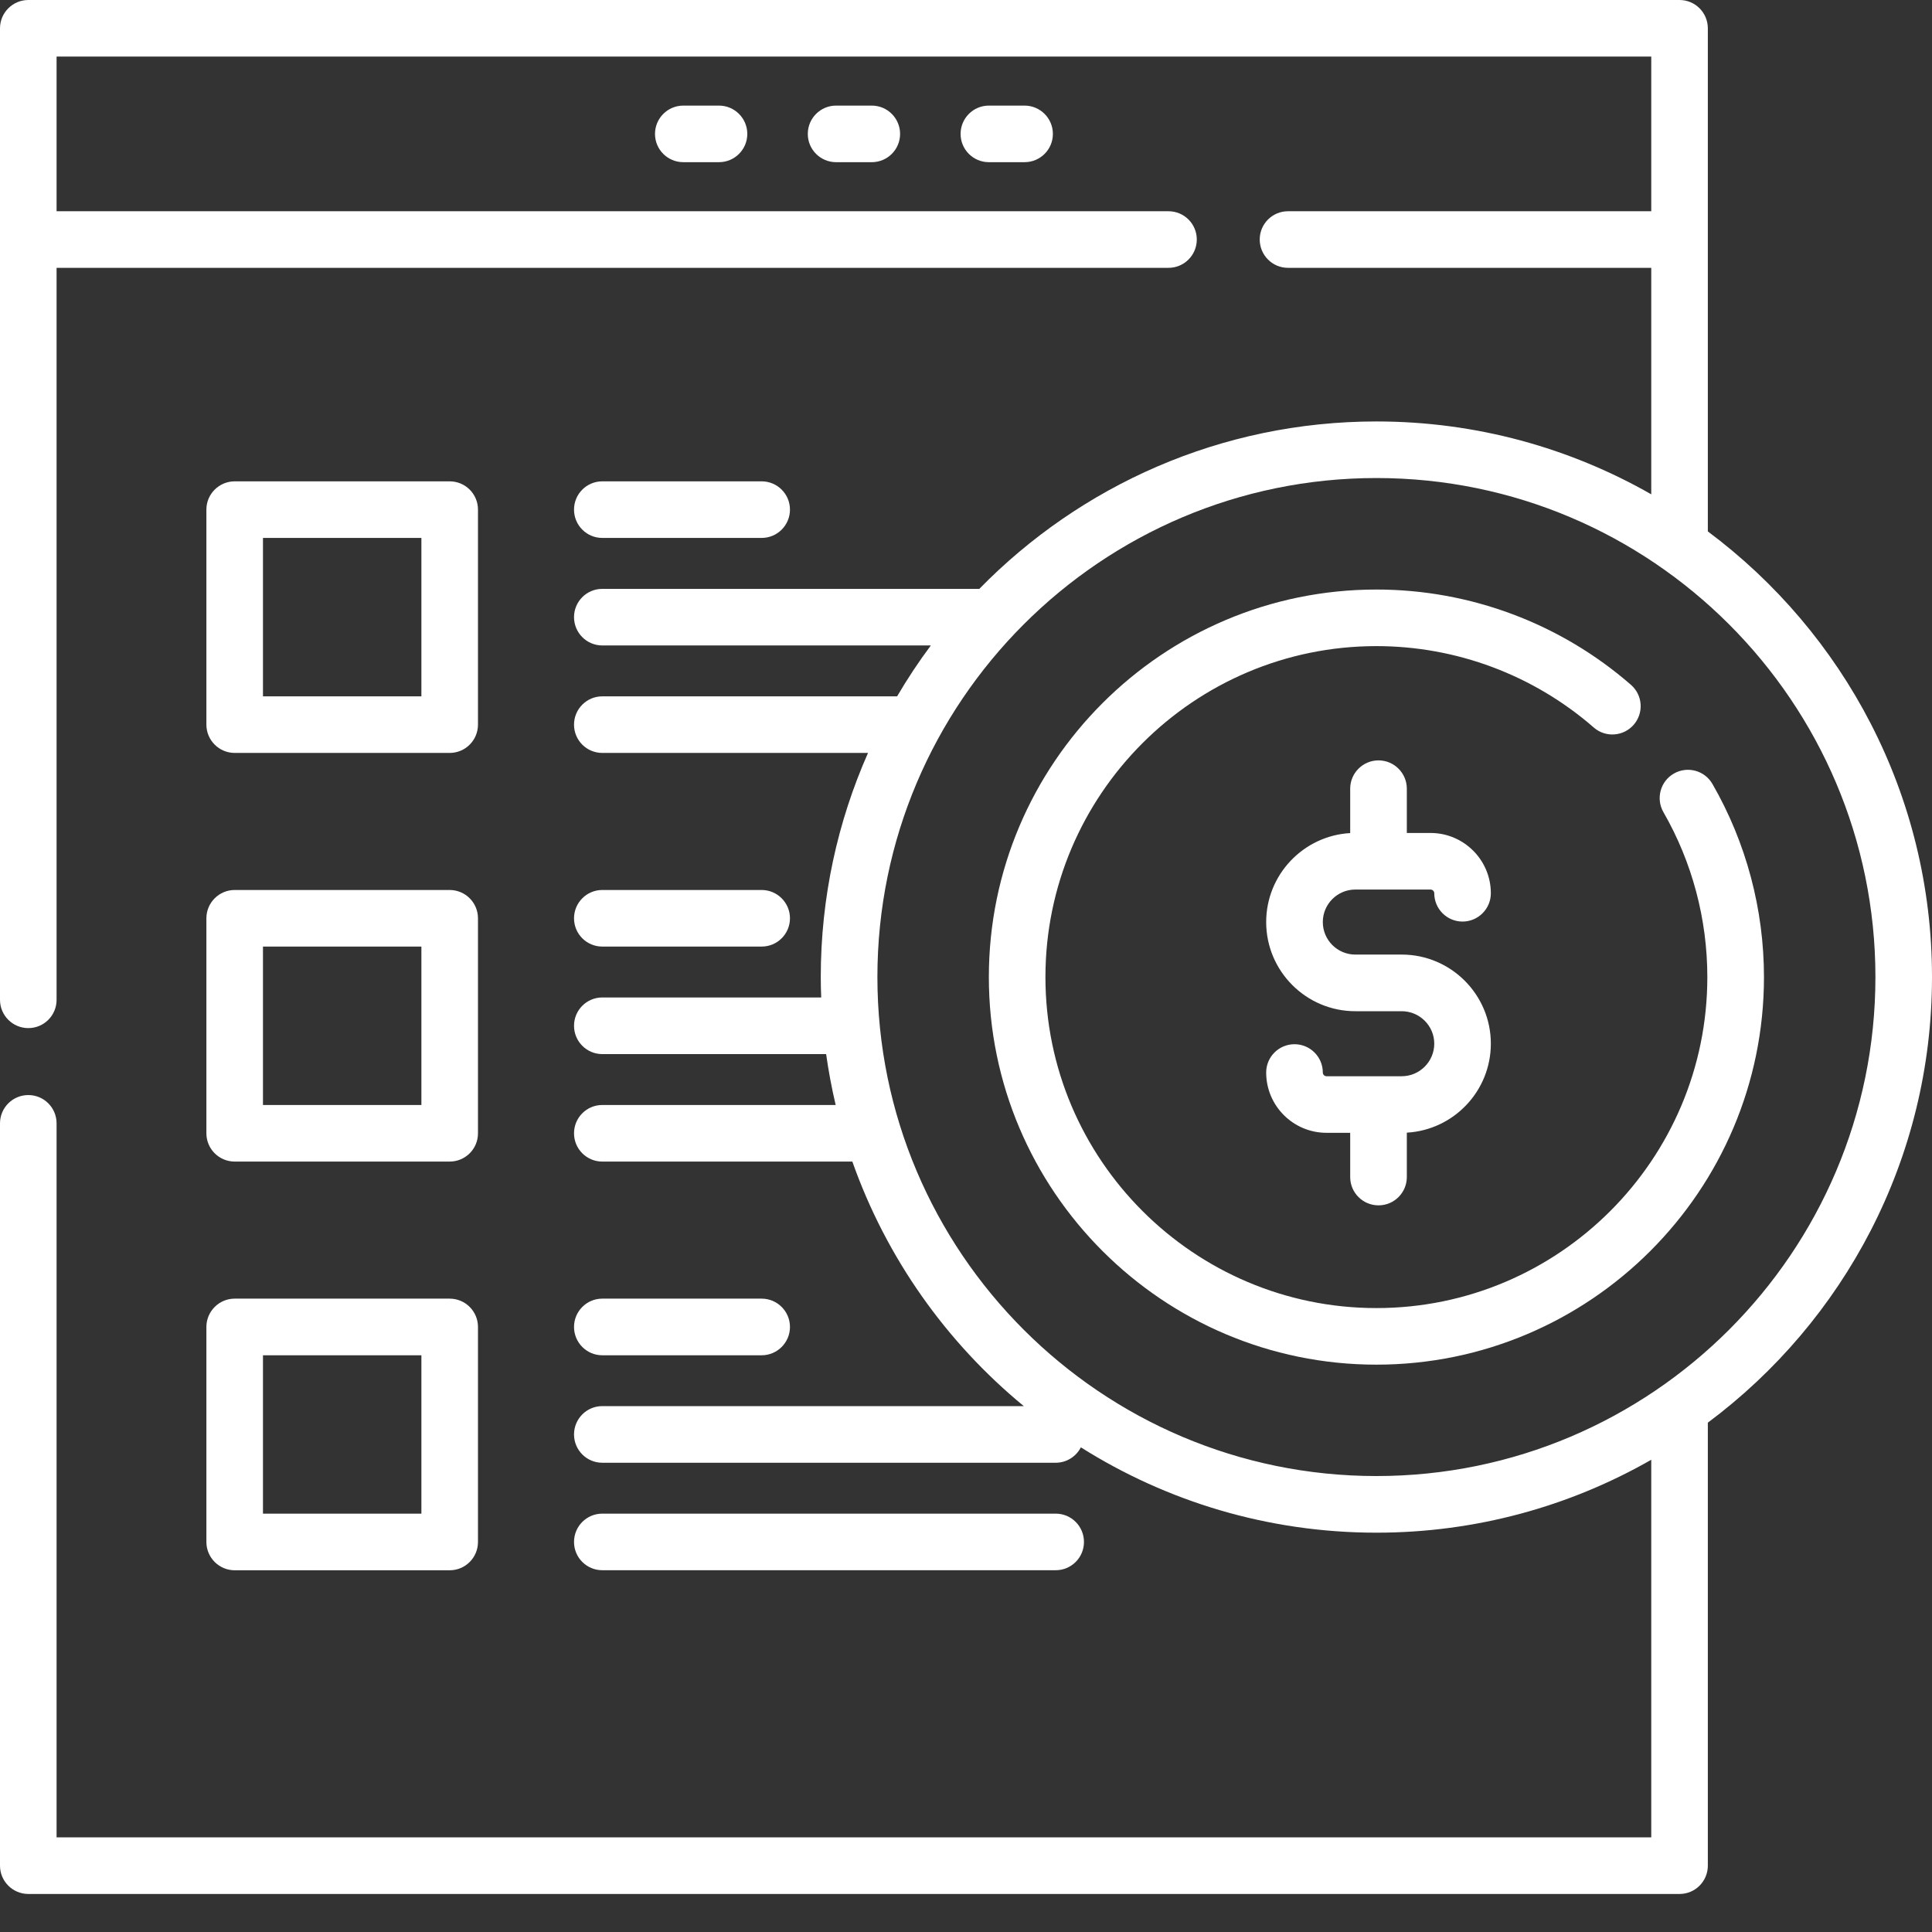
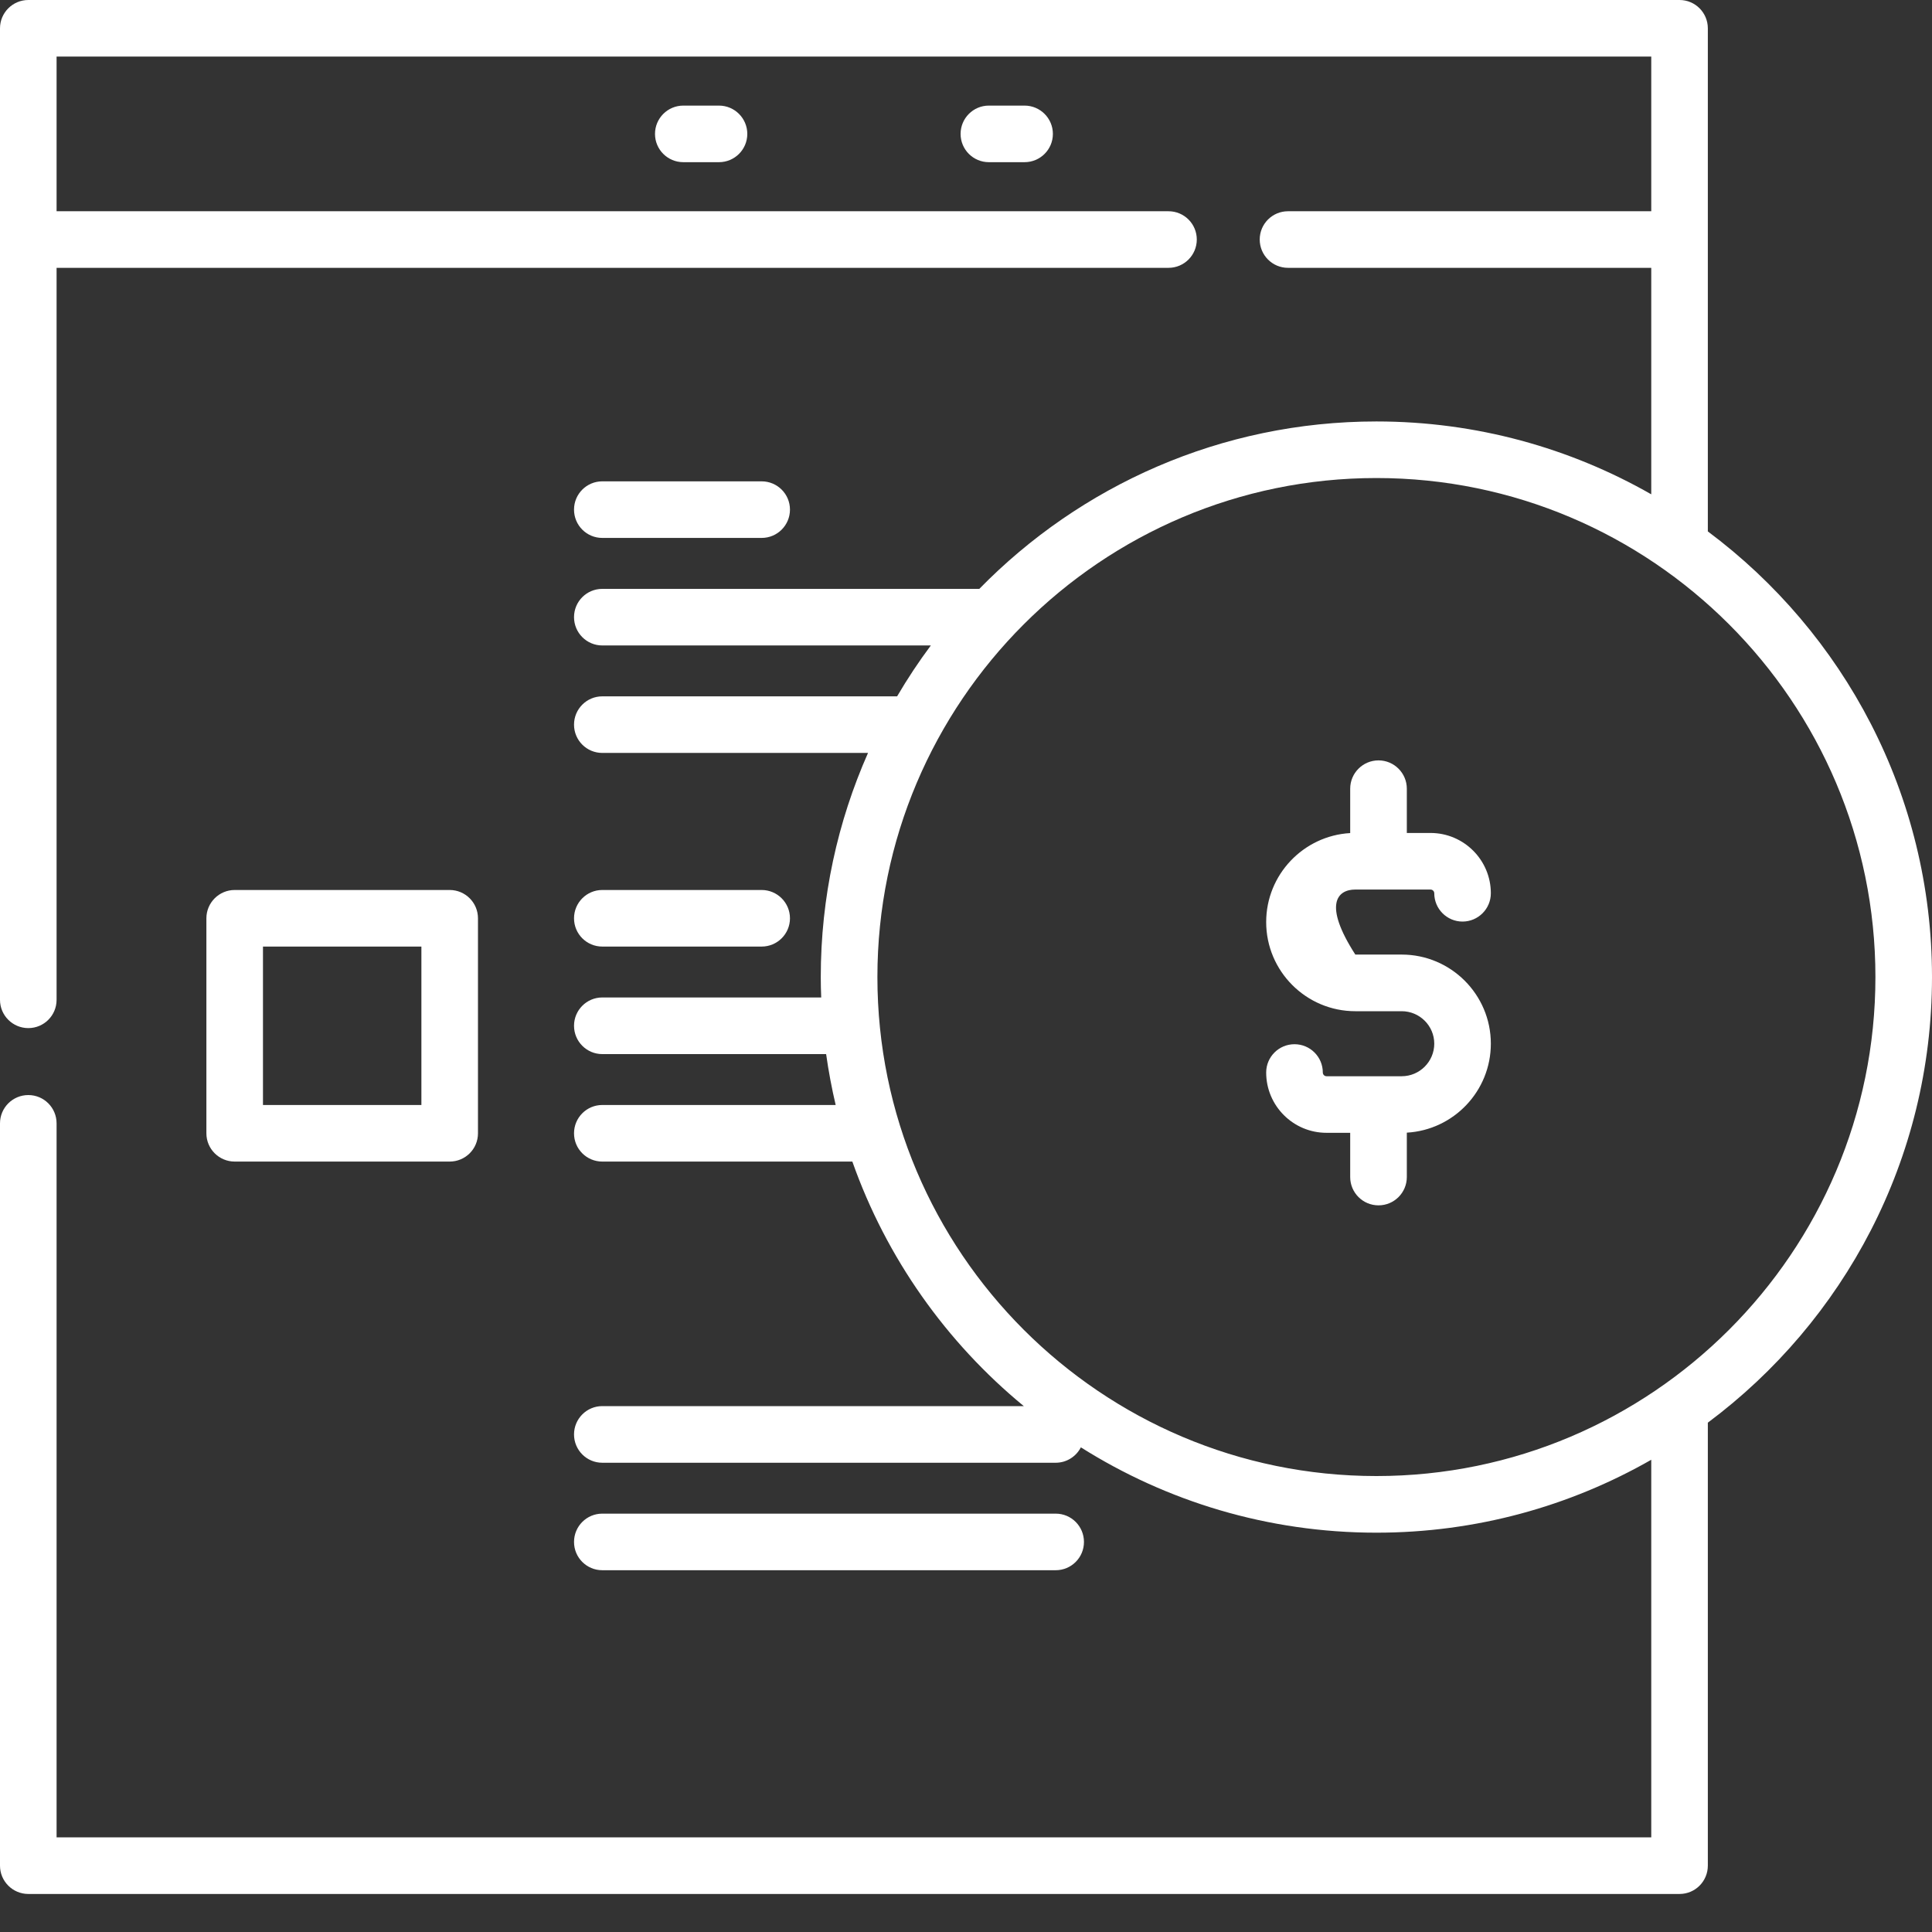
<svg xmlns="http://www.w3.org/2000/svg" width="35" height="35" viewBox="0 0 35 35" fill="none">
  <rect x="0" y="0" width="35" height="35" fill="#333333" stroke="none" />
-   <path d="M8.146 8.72H4.252C3.969 8.72 3.739 8.949 3.739 9.232V13.127C3.739 13.41 3.969 13.64 4.252 13.64H8.146C8.43 13.64 8.659 13.41 8.659 13.127V9.232C8.659 8.949 8.43 8.72 8.146 8.72ZM7.634 12.615H4.764V9.745H7.634V12.615Z" fill="white" />
  <path d="M13.798 8.72H10.911C10.628 8.72 10.399 8.949 10.399 9.232C10.399 9.516 10.628 9.745 10.911 9.745H13.798C14.081 9.745 14.311 9.516 14.311 9.232C14.311 8.949 14.081 8.72 13.798 8.72Z" fill="white" />
  <path d="M8.146 16.123H4.252C3.969 16.123 3.739 16.353 3.739 16.636V20.531C3.739 20.814 3.969 21.043 4.252 21.043H8.146C8.43 21.043 8.659 20.814 8.659 20.531V16.636C8.659 16.353 8.43 16.123 8.146 16.123ZM7.634 20.018H4.764V17.148H7.634V20.018Z" fill="white" />
  <path d="M13.798 16.123H10.911C10.628 16.123 10.399 16.353 10.399 16.636C10.399 16.919 10.628 17.148 10.911 17.148H13.798C14.081 17.148 14.311 16.919 14.311 16.636C14.311 16.353 14.081 16.123 13.798 16.123Z" fill="white" />
-   <path d="M8.146 23.526H4.252C3.969 23.526 3.739 23.756 3.739 24.039V27.934C3.739 28.217 3.969 28.447 4.252 28.447H8.146C8.43 28.447 8.659 28.217 8.659 27.934V24.039C8.659 23.756 8.43 23.526 8.146 23.526ZM7.634 27.421H4.764V24.552H7.634V27.421Z" fill="white" />
-   <path d="M13.798 23.526H10.911C10.628 23.526 10.399 23.756 10.399 24.039C10.399 24.322 10.628 24.552 10.911 24.552H13.798C14.081 24.552 14.311 24.322 14.311 24.039C14.311 23.756 14.081 23.526 13.798 23.526Z" fill="white" />
  <path d="M19.125 27.421H10.911C10.628 27.421 10.399 27.65 10.399 27.934C10.399 28.217 10.628 28.446 10.911 28.446H19.125C19.408 28.446 19.637 28.217 19.637 27.934C19.637 27.65 19.408 27.421 19.125 27.421Z" fill="white" />
  <path d="M30.939 9.627V0.513C30.939 0.23 30.71 0 30.427 0H0.513C0.23 0 0 0.23 0 0.513V18.113C0 18.396 0.23 18.625 0.513 18.625C0.796 18.625 1.025 18.396 1.025 18.113V4.852H21.169C21.452 4.852 21.681 4.622 21.681 4.339C21.681 4.056 21.452 3.827 21.169 3.827H1.025V1.025H29.914V3.827H23.333C23.05 3.827 22.821 4.056 22.821 4.339C22.821 4.622 23.05 4.852 23.333 4.852H29.914V8.955C28.445 8.116 26.745 7.635 24.935 7.635C22.119 7.635 19.57 8.798 17.741 10.668H10.911C10.628 10.668 10.399 10.897 10.399 11.18C10.399 11.463 10.628 11.693 10.911 11.693H16.863C16.643 11.988 16.439 12.296 16.252 12.615H10.911C10.628 12.615 10.399 12.845 10.399 13.128C10.399 13.411 10.628 13.64 10.911 13.64H15.725C15.175 14.883 14.869 16.256 14.869 17.7C14.869 17.824 14.872 17.948 14.877 18.07H10.911C10.628 18.07 10.399 18.3 10.399 18.583C10.399 18.866 10.628 19.096 10.911 19.096H14.966C15.01 19.408 15.068 19.715 15.139 20.018H10.911C10.628 20.018 10.399 20.247 10.399 20.531C10.399 20.814 10.628 21.043 10.911 21.043H15.441C16.058 22.79 17.143 24.318 18.547 25.473H10.911C10.628 25.473 10.399 25.703 10.399 25.986C10.399 26.269 10.628 26.499 10.911 26.499H19.125C19.324 26.499 19.496 26.385 19.581 26.22C21.132 27.198 22.968 27.766 24.935 27.766C26.745 27.766 28.445 27.285 29.914 26.445V33.285H1.025V20.351C1.025 20.067 0.796 19.838 0.513 19.838C0.23 19.838 0 20.067 0 20.351V33.798C0 34.081 0.23 34.311 0.513 34.311H30.427C30.71 34.311 30.939 34.081 30.939 33.798V25.773C33.402 23.937 35 21.002 35 17.7C35 14.399 33.402 11.464 30.939 9.627ZM24.935 26.74C19.95 26.74 15.895 22.685 15.895 17.7C15.895 12.716 19.95 8.66 24.935 8.66C29.919 8.66 33.975 12.716 33.975 17.7C33.975 22.685 29.919 26.74 24.935 26.74Z" fill="white" />
-   <path d="M31.023 14.203C30.882 13.957 30.569 13.873 30.323 14.014C30.078 14.155 29.994 14.469 30.135 14.714C30.655 15.618 30.93 16.651 30.93 17.701C30.93 21.007 28.241 23.697 24.935 23.697C21.629 23.697 18.939 21.007 18.939 17.701C18.939 14.395 21.629 11.705 24.935 11.705C26.384 11.705 27.782 12.229 28.873 13.18C29.086 13.366 29.41 13.343 29.596 13.13C29.782 12.916 29.76 12.593 29.547 12.407C28.269 11.293 26.631 10.68 24.935 10.68C21.063 10.68 17.914 13.829 17.914 17.701C17.914 21.572 21.063 24.722 24.935 24.722C28.806 24.722 31.956 21.572 31.956 17.701C31.956 16.472 31.633 15.262 31.023 14.203Z" fill="white" />
-   <path d="M25.393 17.293H24.553C24.228 17.293 23.964 17.029 23.964 16.704C23.964 16.379 24.228 16.115 24.553 16.115H25.915C25.952 16.115 25.983 16.145 25.983 16.182C25.983 16.465 26.212 16.695 26.495 16.695C26.778 16.695 27.008 16.465 27.008 16.182C27.008 15.58 26.518 15.09 25.915 15.09H25.486V14.288C25.486 14.005 25.256 13.775 24.973 13.775C24.69 13.775 24.46 14.005 24.46 14.288V15.092C23.613 15.14 22.938 15.845 22.938 16.704C22.938 17.594 23.662 18.319 24.553 18.319H25.393C25.718 18.319 25.983 18.583 25.983 18.907C25.983 19.232 25.718 19.497 25.393 19.497H24.031C23.994 19.497 23.964 19.466 23.964 19.43C23.964 19.146 23.734 18.917 23.451 18.917C23.168 18.917 22.938 19.146 22.938 19.43C22.938 20.032 23.428 20.522 24.031 20.522H24.46V21.323C24.46 21.607 24.69 21.836 24.973 21.836C25.256 21.836 25.486 21.607 25.486 21.323V20.519C26.333 20.471 27.008 19.767 27.008 18.907C27.008 18.017 26.284 17.293 25.393 17.293Z" fill="white" />
+   <path d="M25.393 17.293H24.553C23.964 16.379 24.228 16.115 24.553 16.115H25.915C25.952 16.115 25.983 16.145 25.983 16.182C25.983 16.465 26.212 16.695 26.495 16.695C26.778 16.695 27.008 16.465 27.008 16.182C27.008 15.58 26.518 15.09 25.915 15.09H25.486V14.288C25.486 14.005 25.256 13.775 24.973 13.775C24.69 13.775 24.46 14.005 24.46 14.288V15.092C23.613 15.14 22.938 15.845 22.938 16.704C22.938 17.594 23.662 18.319 24.553 18.319H25.393C25.718 18.319 25.983 18.583 25.983 18.907C25.983 19.232 25.718 19.497 25.393 19.497H24.031C23.994 19.497 23.964 19.466 23.964 19.43C23.964 19.146 23.734 18.917 23.451 18.917C23.168 18.917 22.938 19.146 22.938 19.43C22.938 20.032 23.428 20.522 24.031 20.522H24.46V21.323C24.46 21.607 24.69 21.836 24.973 21.836C25.256 21.836 25.486 21.607 25.486 21.323V20.519C26.333 20.471 27.008 19.767 27.008 18.907C27.008 18.017 26.284 17.293 25.393 17.293Z" fill="white" />
  <path d="M13.025 1.913H12.379C12.095 1.913 11.866 2.143 11.866 2.426C11.866 2.709 12.095 2.938 12.379 2.938H13.025C13.308 2.938 13.538 2.709 13.538 2.426C13.538 2.143 13.308 1.913 13.025 1.913Z" fill="white" />
-   <path d="M15.793 1.913H15.146C14.863 1.913 14.634 2.143 14.634 2.426C14.634 2.709 14.863 2.938 15.146 2.938H15.793C16.076 2.938 16.306 2.709 16.306 2.426C16.306 2.143 16.076 1.913 15.793 1.913Z" fill="white" />
  <path d="M18.561 1.913H17.914C17.631 1.913 17.402 2.143 17.402 2.426C17.402 2.709 17.631 2.938 17.914 2.938H18.561C18.844 2.938 19.074 2.709 19.074 2.426C19.074 2.143 18.844 1.913 18.561 1.913Z" fill="white" />
</svg>